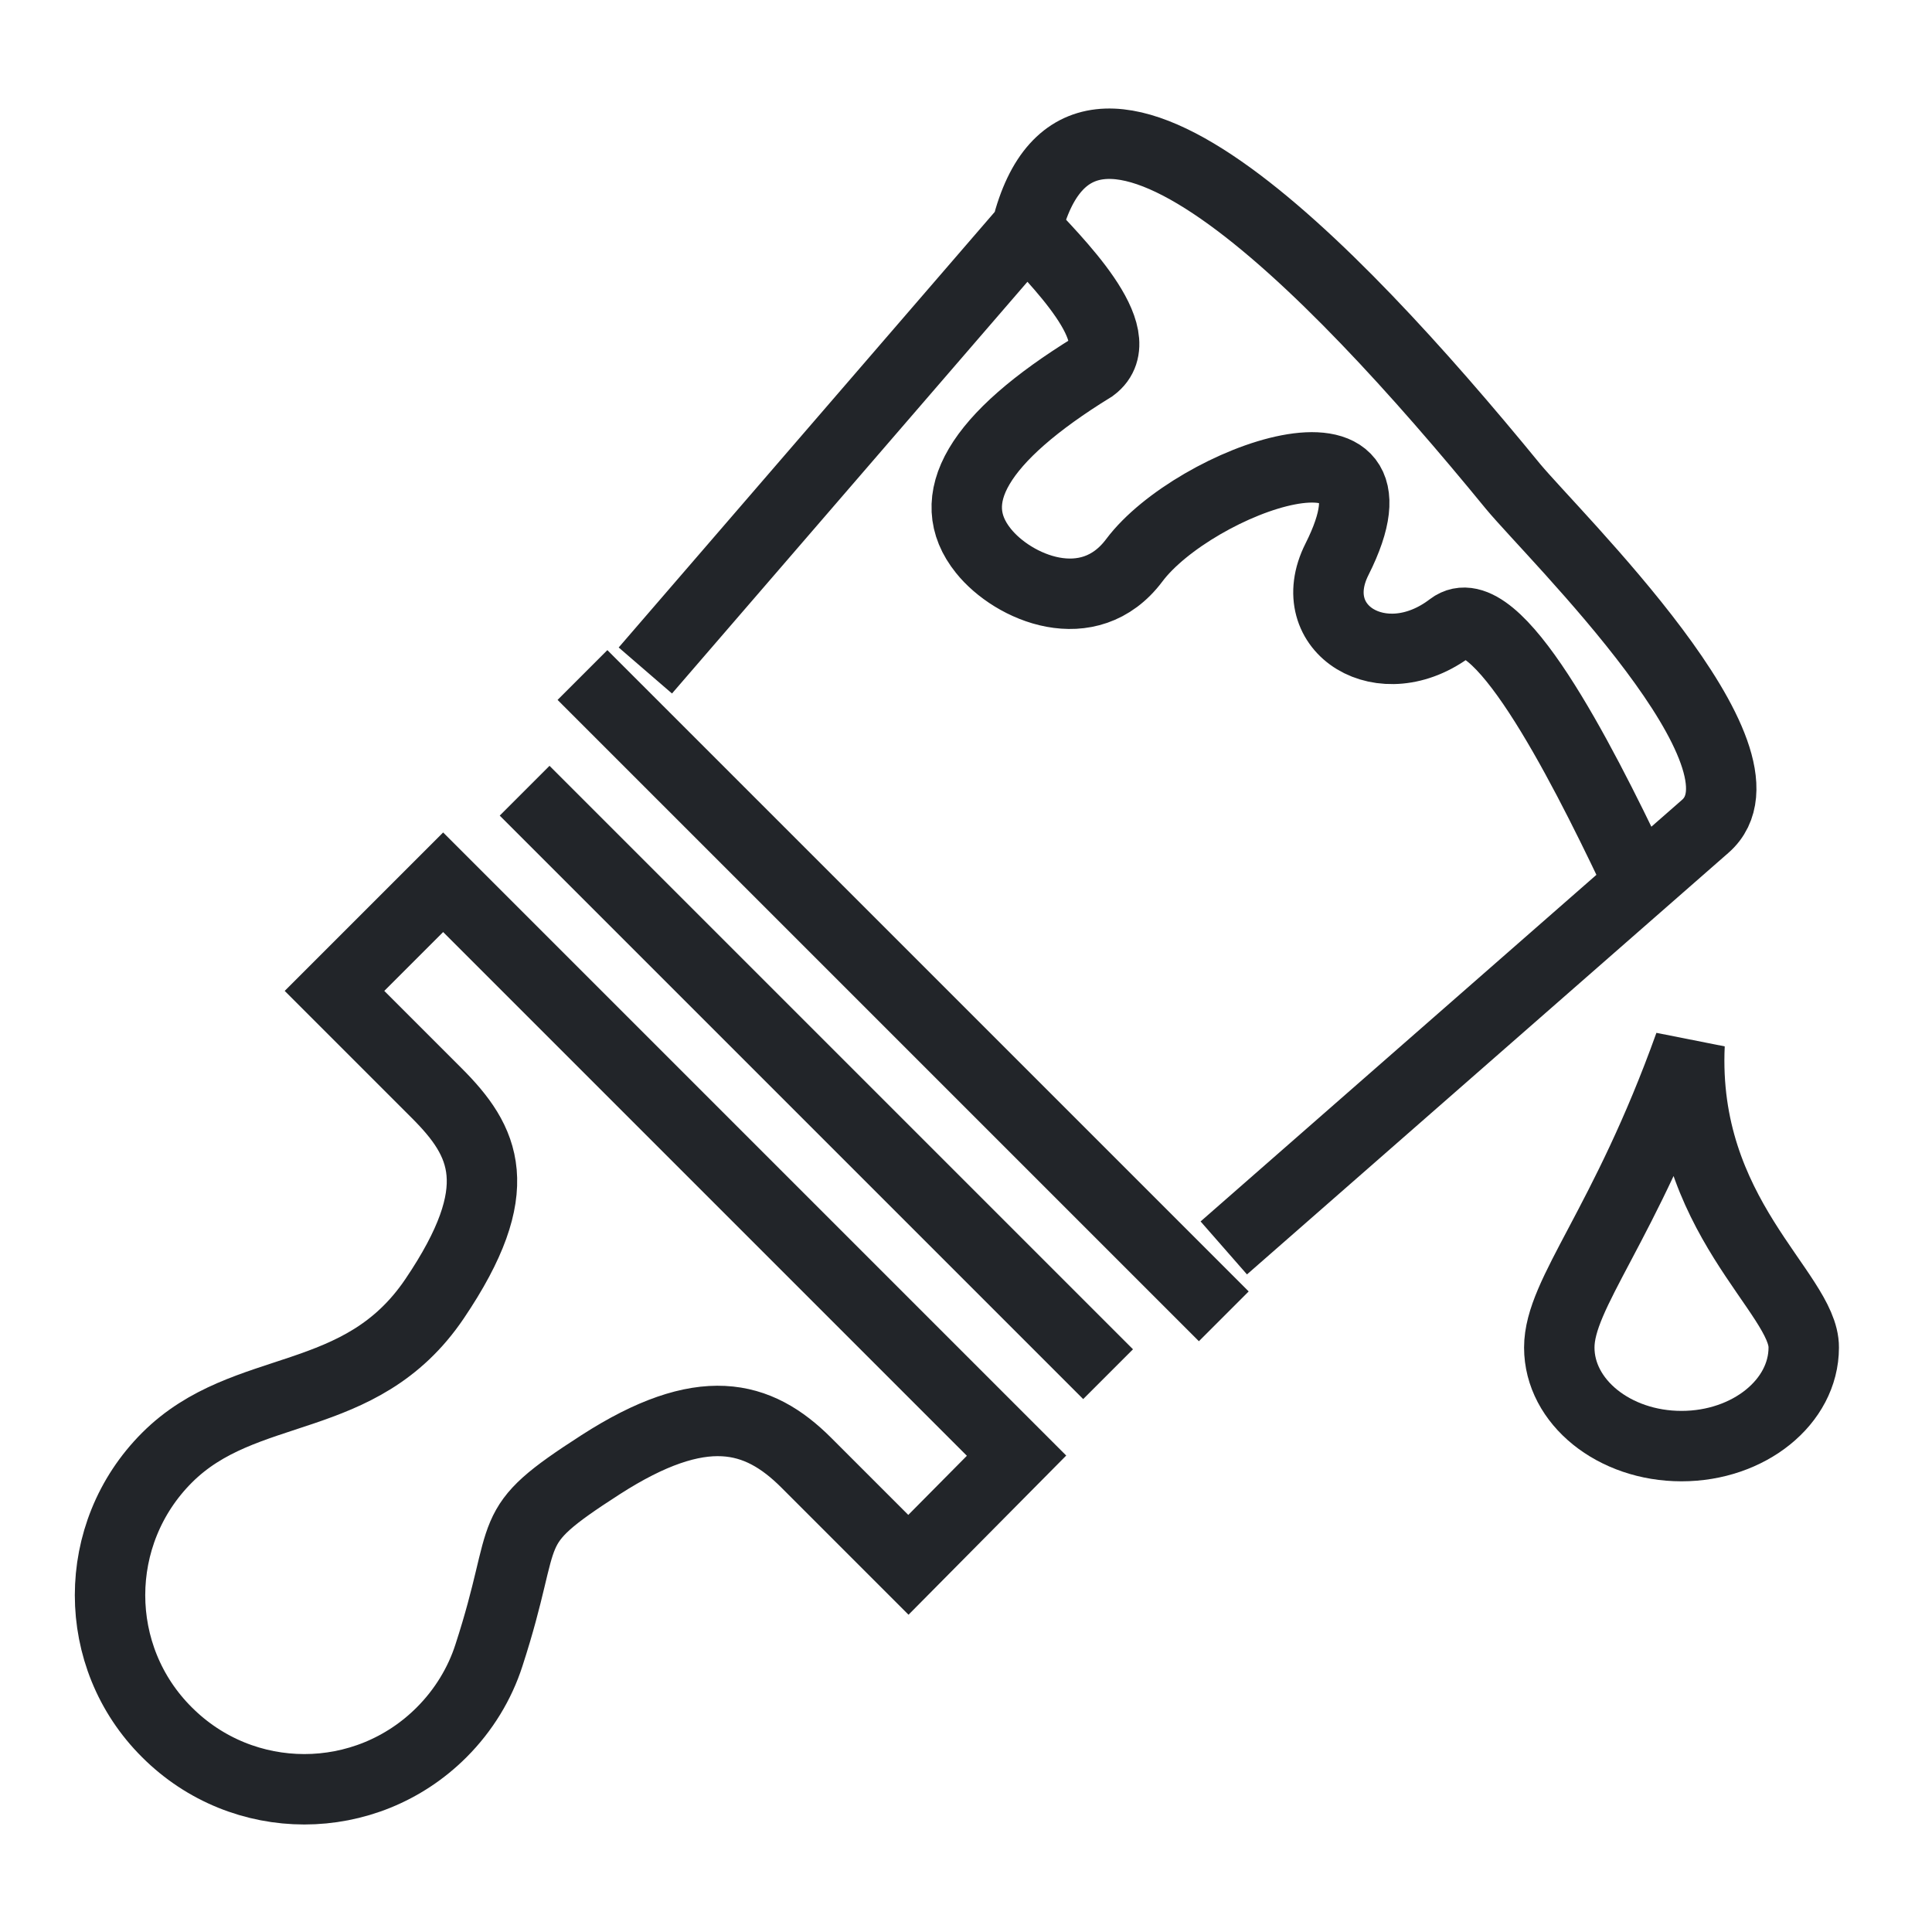
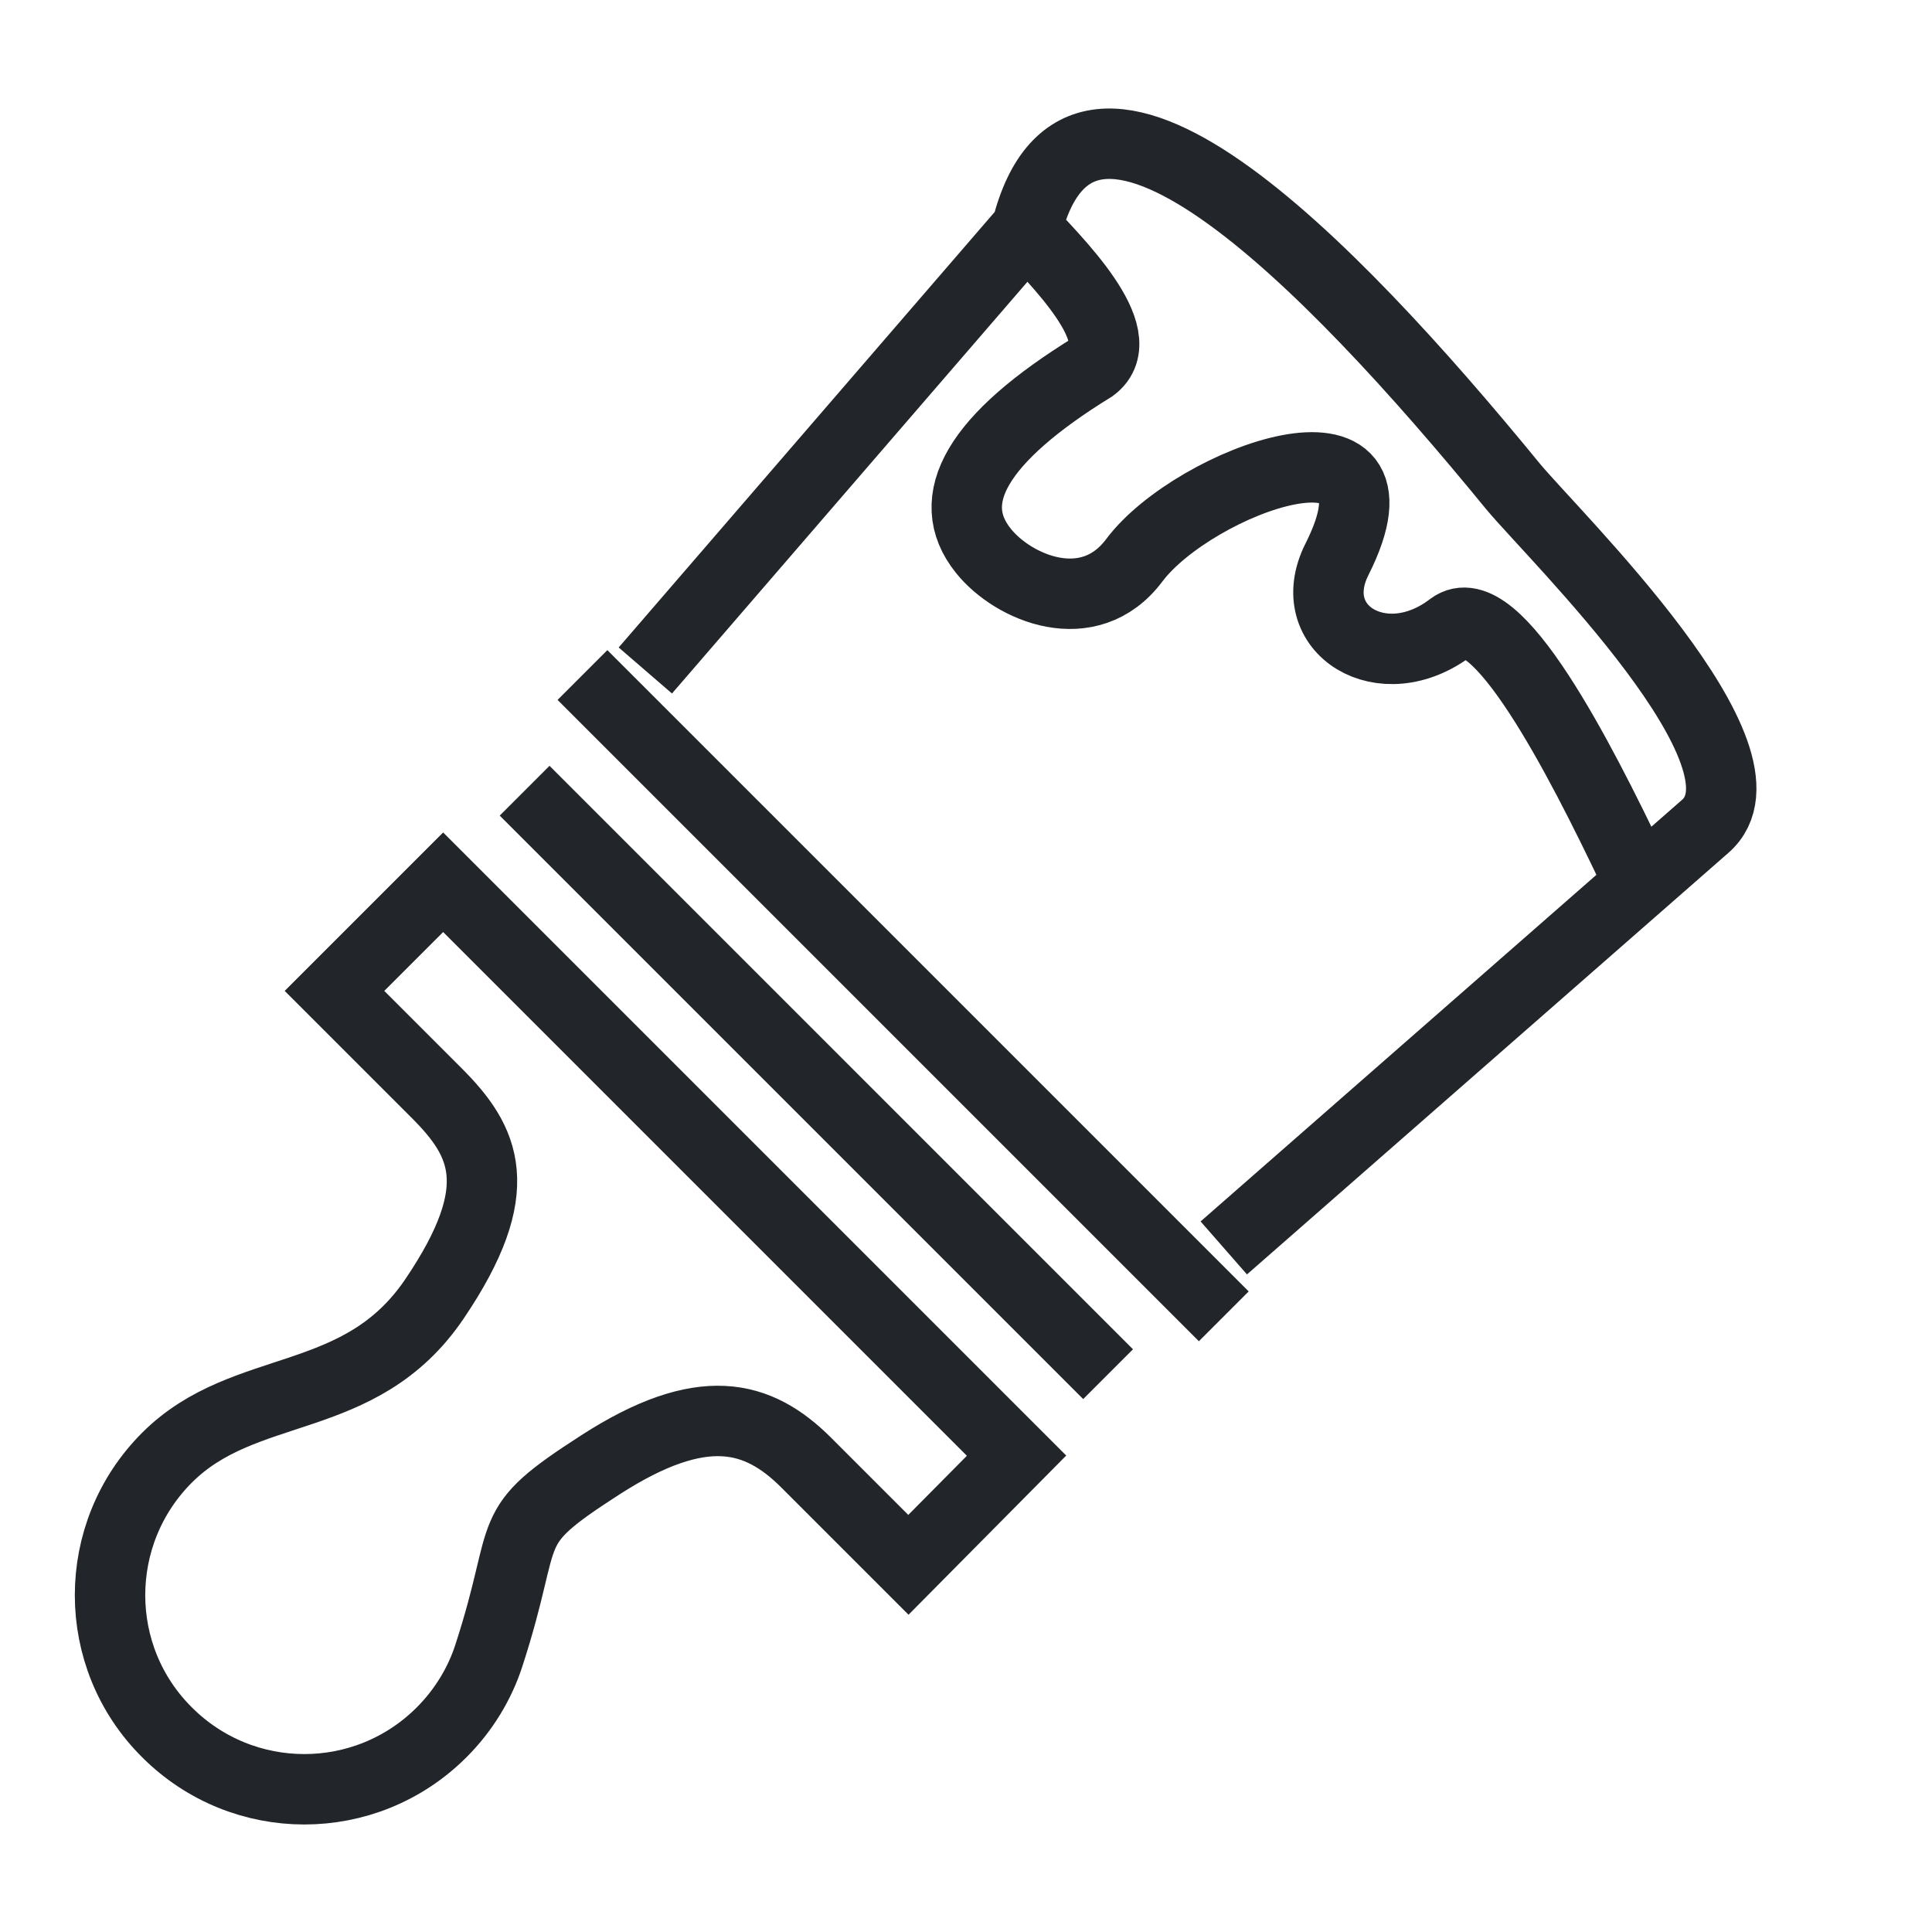
<svg xmlns="http://www.w3.org/2000/svg" x="0px" y="0px" viewBox="0 0 38.41 38.27" style="enable-background:new 0 0 38.41 38.27;" xml:space="preserve" id="icon_201620697427058" data-filename="paint-brush.svg" width="85" height="85" class="finished">
  <path fill="none" stroke-width="1.4" d="M20.21,28.87L8.81,17.47l-2.16,2.16l2.03,2.03c0.96,0.96,1.44,1.9-0.04,4.09c-1.48,2.19-3.77,1.61-5.32,3.16 c-1.51,1.51-1.51,3.96,0,5.46c1.51,1.51,3.95,1.51,5.46,0c0.44-0.44,0.76-0.97,0.94-1.53c0.85-2.61,0.2-2.49,2.22-3.79 c2.02-1.3,3.13-1,4.09-0.04l2.03,2.03L20.21,28.87L20.21,28.87z M10.43,15.65l11.6,11.6" style="" />
  <path fill="none" stroke-width="1.4" d="M11.58,13.35L24.33,26.1 M24.33,24.74l9.57-8.38c1.55-1.35-2.99-5.76-3.82-6.76c-3.69-4.51-8.57-9.5-9.67-5.12 l-7.58,8.78 M20.4,4.47c0.52,0.58,2.15,2.14,1.32,2.76c-2.29,1.41-2.99,2.63-2.17,3.65c0.59,0.74,2.1,1.39,3,0.19 c1.19-1.59,5.63-3.2,4.03-0.02c-0.7,1.39,0.91,2.39,2.27,1.35c0.88-0.67,2.55,2.58,3.62,4.83" style="" />
-   <path fill="none" stroke-width="1.4" d="M33.59,20.7c-1.29,3.6-2.59,4.94-2.59,6.02c0,1.08,1.09,1.96,2.43,1.96c1.34,0,2.43-0.88,2.43-1.96 C35.87,25.64,33.43,24.09,33.59,20.7L33.59,20.7z" style="" />
  <style>#icon_201620697427058 path, #icon_201620697427058 line, #icon_201620697427058 rect, #icon_201620697427058 circle, #icon_201620697427058 polyline { stroke: #222529; }</style>
</svg>